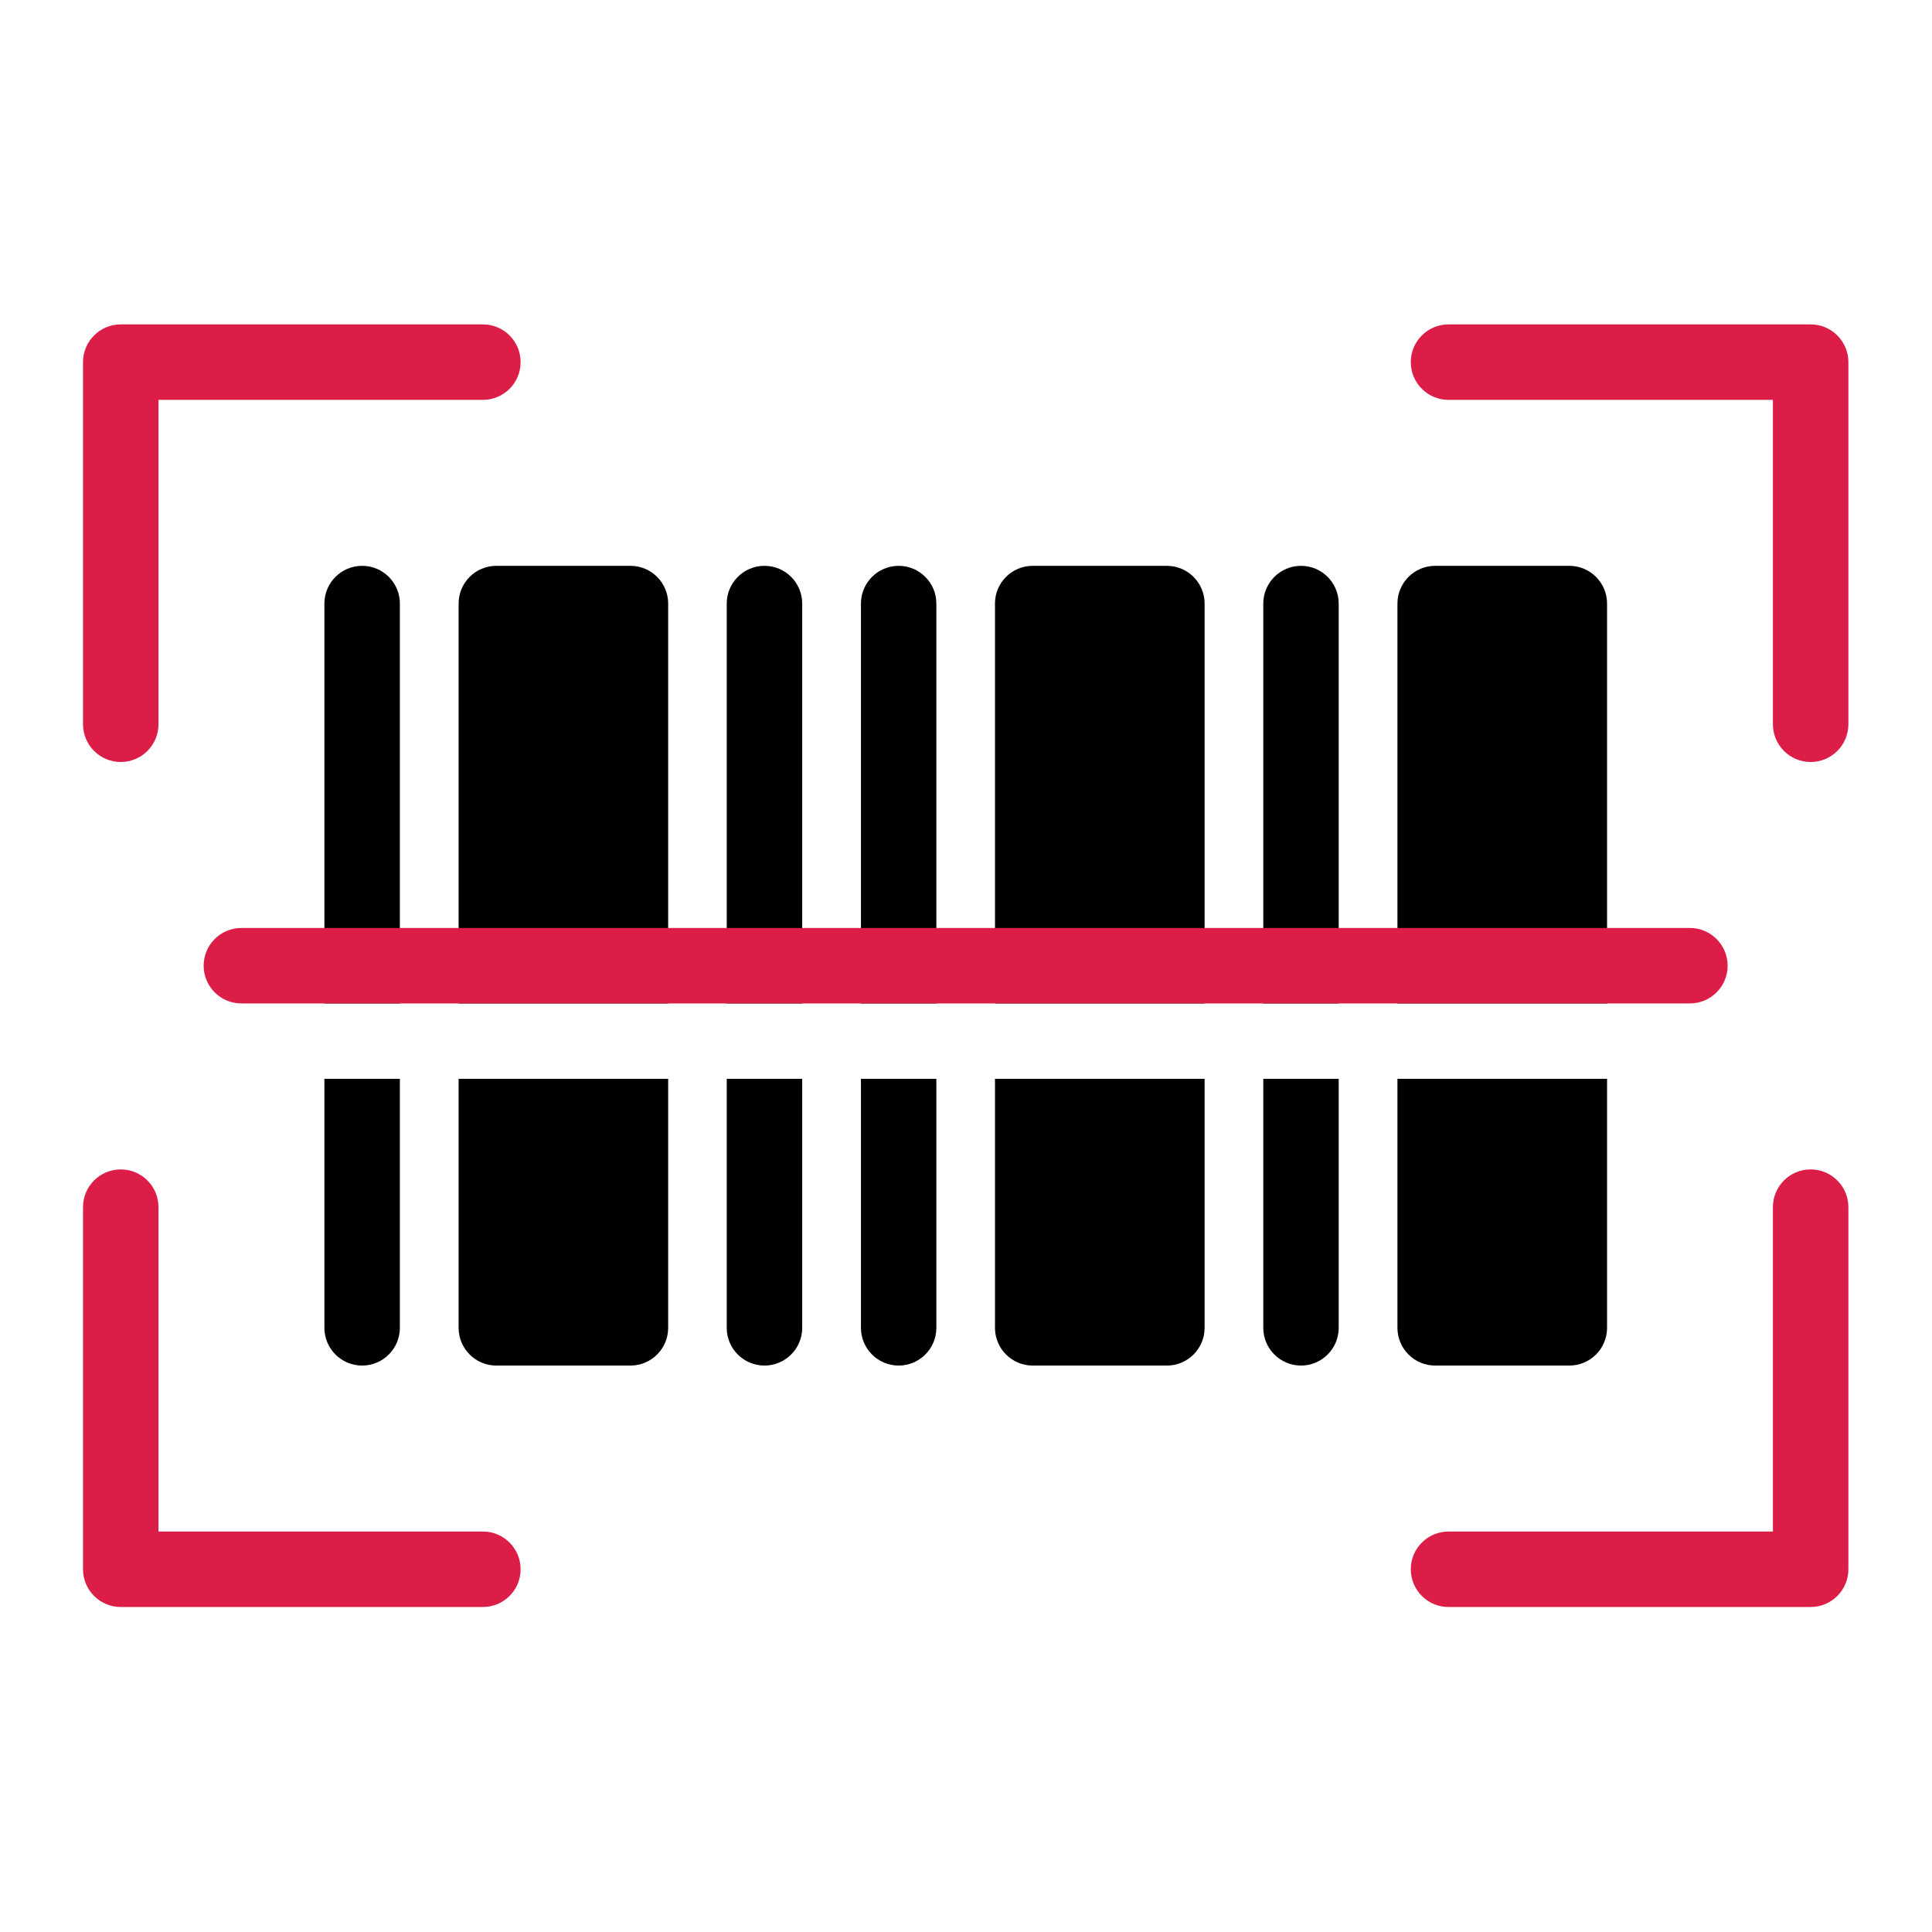
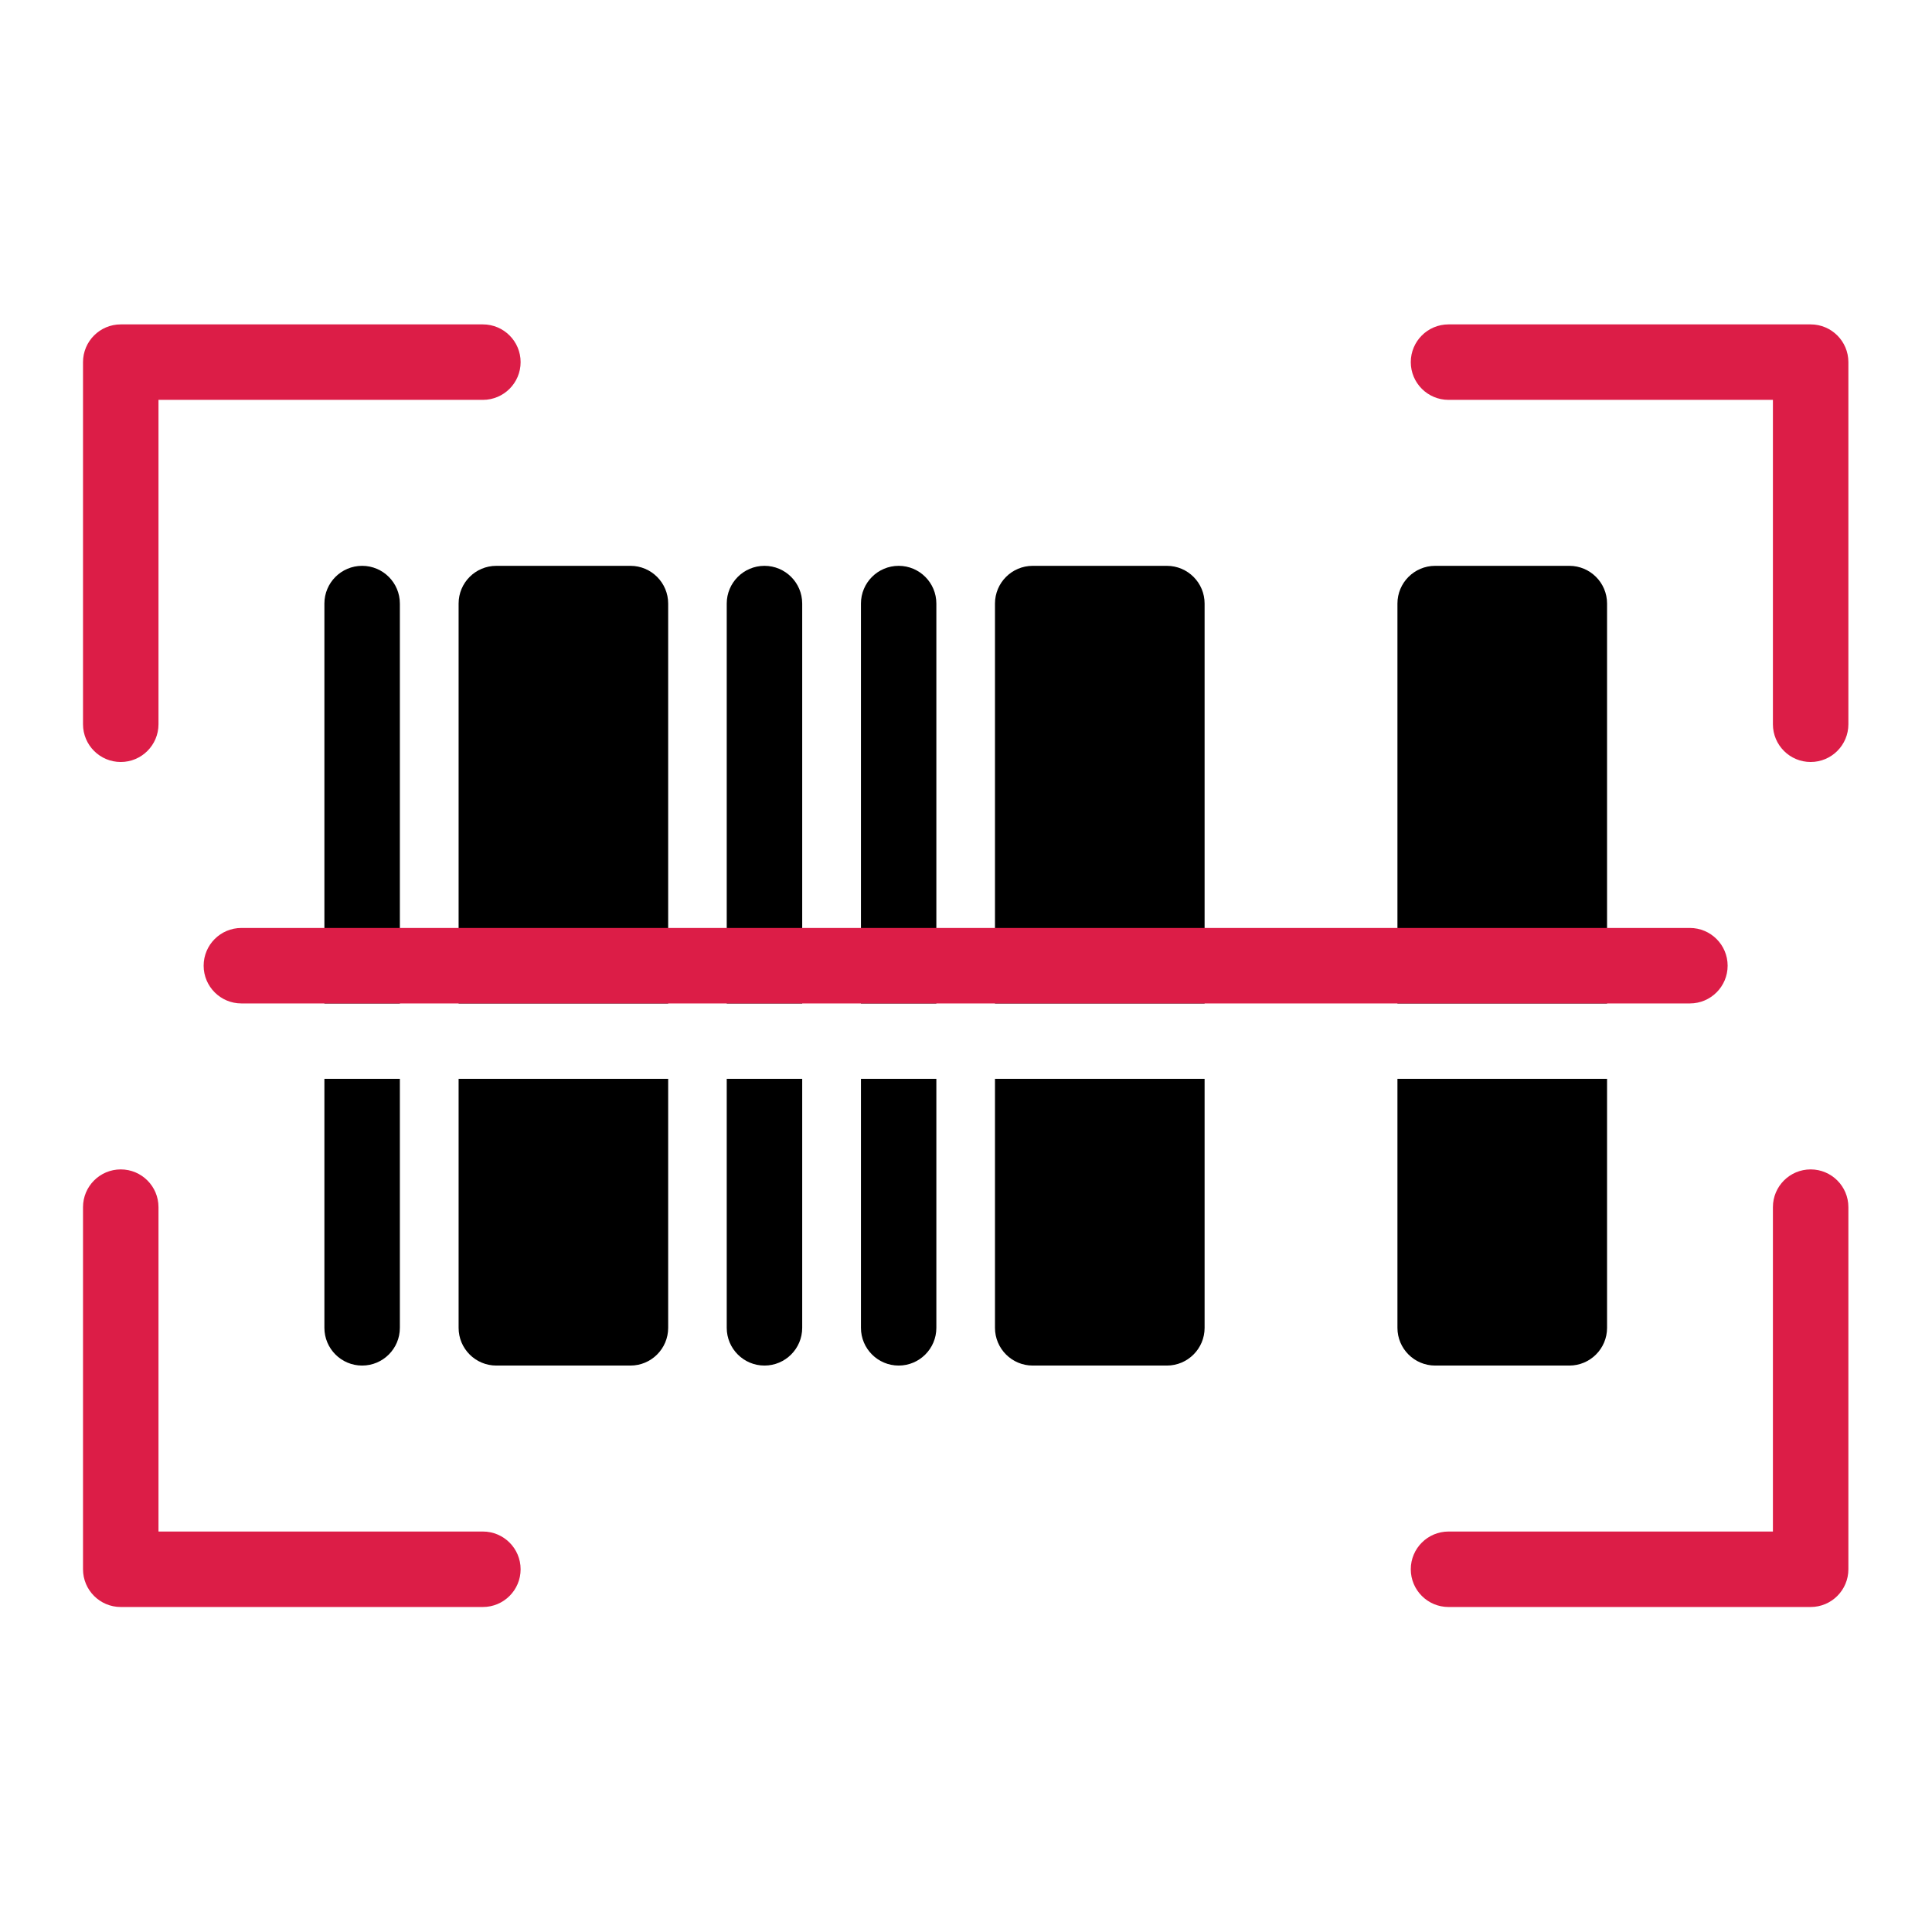
<svg xmlns="http://www.w3.org/2000/svg" width="32" height="32" viewBox="0 0 32 32" fill="none">
  <path fill-rule="evenodd" clip-rule="evenodd" d="M5.373 16.62V9.997C5.373 9.652 5.653 9.372 5.998 9.372C6.343 9.372 6.623 9.652 6.623 9.997V16.62H5.373ZM6.623 17.869V21.993C6.623 22.338 6.343 22.618 5.998 22.618C5.653 22.618 5.373 22.338 5.373 21.993V17.869H6.623Z" fill="black" />
  <path fill-rule="evenodd" clip-rule="evenodd" d="M12.037 16.62V9.997C12.037 9.652 12.317 9.372 12.662 9.372C13.007 9.372 13.287 9.652 13.287 9.997V16.62H12.037ZM13.287 17.869V21.993C13.287 22.338 13.007 22.618 12.662 22.618C12.317 22.618 12.037 22.338 12.037 21.993V17.869H13.287Z" fill="black" />
-   <path fill-rule="evenodd" clip-rule="evenodd" d="M20.924 16.62V9.997C20.924 9.652 21.204 9.372 21.549 9.372C21.893 9.372 22.173 9.652 22.173 9.997V16.62H20.924ZM22.173 17.869V21.993C22.173 22.338 21.893 22.618 21.549 22.618C21.204 22.618 20.924 22.338 20.924 21.993V17.869H22.173Z" fill="black" />
  <path fill-rule="evenodd" clip-rule="evenodd" d="M14.26 16.62V9.997C14.26 9.652 14.54 9.372 14.885 9.372C15.229 9.372 15.509 9.652 15.509 9.997V16.62H14.26ZM15.509 17.869V21.993C15.509 22.338 15.229 22.618 14.885 22.618C14.54 22.618 14.26 22.338 14.26 21.993V17.869H15.509Z" fill="black" />
  <path fill-rule="evenodd" clip-rule="evenodd" d="M7.596 16.62V9.997C7.596 9.652 7.875 9.372 8.221 9.372H10.442C10.787 9.372 11.067 9.652 11.067 9.997V16.62H7.596ZM11.067 17.869V21.993C11.067 22.338 10.787 22.618 10.442 22.618H8.221C7.875 22.618 7.596 22.338 7.596 21.993V17.869H11.067Z" fill="black" />
  <path fill-rule="evenodd" clip-rule="evenodd" d="M16.48 16.62V9.997C16.48 9.652 16.76 9.372 17.105 9.372H19.327C19.672 9.372 19.952 9.652 19.952 9.997V16.62H16.48ZM19.952 17.869V21.993C19.952 22.338 19.672 22.618 19.327 22.618H17.105C16.76 22.618 16.48 22.338 16.48 21.993V17.869H19.952Z" fill="black" />
  <path fill-rule="evenodd" clip-rule="evenodd" d="M23.146 16.62V9.997C23.146 9.652 23.426 9.372 23.771 9.372H25.993C26.338 9.372 26.618 9.652 26.618 9.997V16.62H23.146ZM26.618 17.869V21.993C26.618 22.338 26.338 22.618 25.993 22.618H23.771C23.426 22.618 23.146 22.338 23.146 21.993V17.869H26.618Z" fill="black" />
  <path fill-rule="evenodd" clip-rule="evenodd" d="M7.998 5.373C8.343 5.373 8.623 5.653 8.623 5.998C8.623 6.343 8.343 6.623 7.998 6.623H2.625V11.996C2.625 12.341 2.345 12.621 2 12.621C1.655 12.621 1.375 12.341 1.375 11.996V5.998C1.375 5.653 1.655 5.373 2 5.373H7.998Z" fill="#DC1D47" />
  <path fill-rule="evenodd" clip-rule="evenodd" d="M30.615 11.996C30.615 12.341 30.335 12.621 29.99 12.621C29.645 12.621 29.365 12.341 29.365 11.996V6.623H23.992C23.647 6.623 23.367 6.343 23.367 5.998C23.367 5.653 23.647 5.373 23.992 5.373H29.99C30.335 5.373 30.615 5.653 30.615 5.998V11.996Z" fill="#DC1D47" />
  <path fill-rule="evenodd" clip-rule="evenodd" d="M23.992 26.617C23.647 26.617 23.367 26.337 23.367 25.992C23.367 25.647 23.647 25.367 23.992 25.367H29.365V19.994C29.365 19.649 29.645 19.369 29.99 19.369C30.335 19.369 30.615 19.649 30.615 19.994V25.992C30.615 26.337 30.335 26.617 29.99 26.617H23.992Z" fill="#DC1D47" />
  <path fill-rule="evenodd" clip-rule="evenodd" d="M1.375 19.994C1.375 19.649 1.655 19.369 2 19.369C2.345 19.369 2.625 19.649 2.625 19.994V25.367H7.998C8.343 25.367 8.623 25.647 8.623 25.992C8.623 26.337 8.343 26.617 7.998 26.617H2C1.655 26.617 1.375 26.337 1.375 25.992V19.994Z" fill="#DC1D47" />
  <path fill-rule="evenodd" clip-rule="evenodd" d="M3.998 16.62C3.653 16.62 3.373 16.34 3.373 15.995C3.373 15.65 3.653 15.37 3.998 15.37H27.99C28.335 15.37 28.615 15.65 28.615 15.995C28.615 16.34 28.335 16.62 27.99 16.62H3.998Z" fill="#DC1D47" />
</svg>